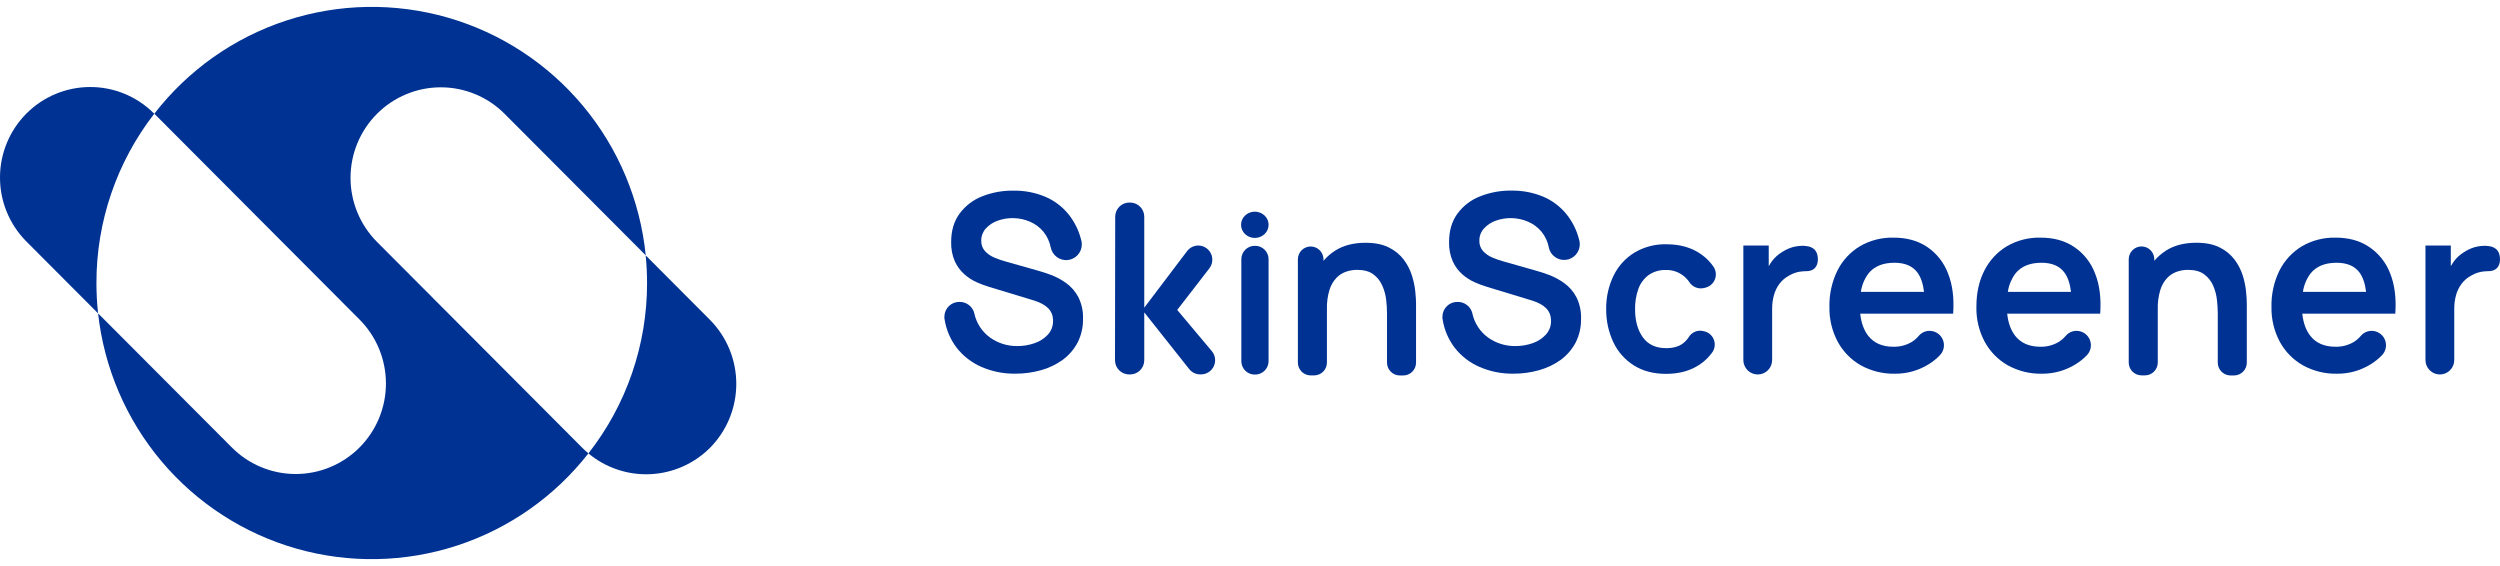
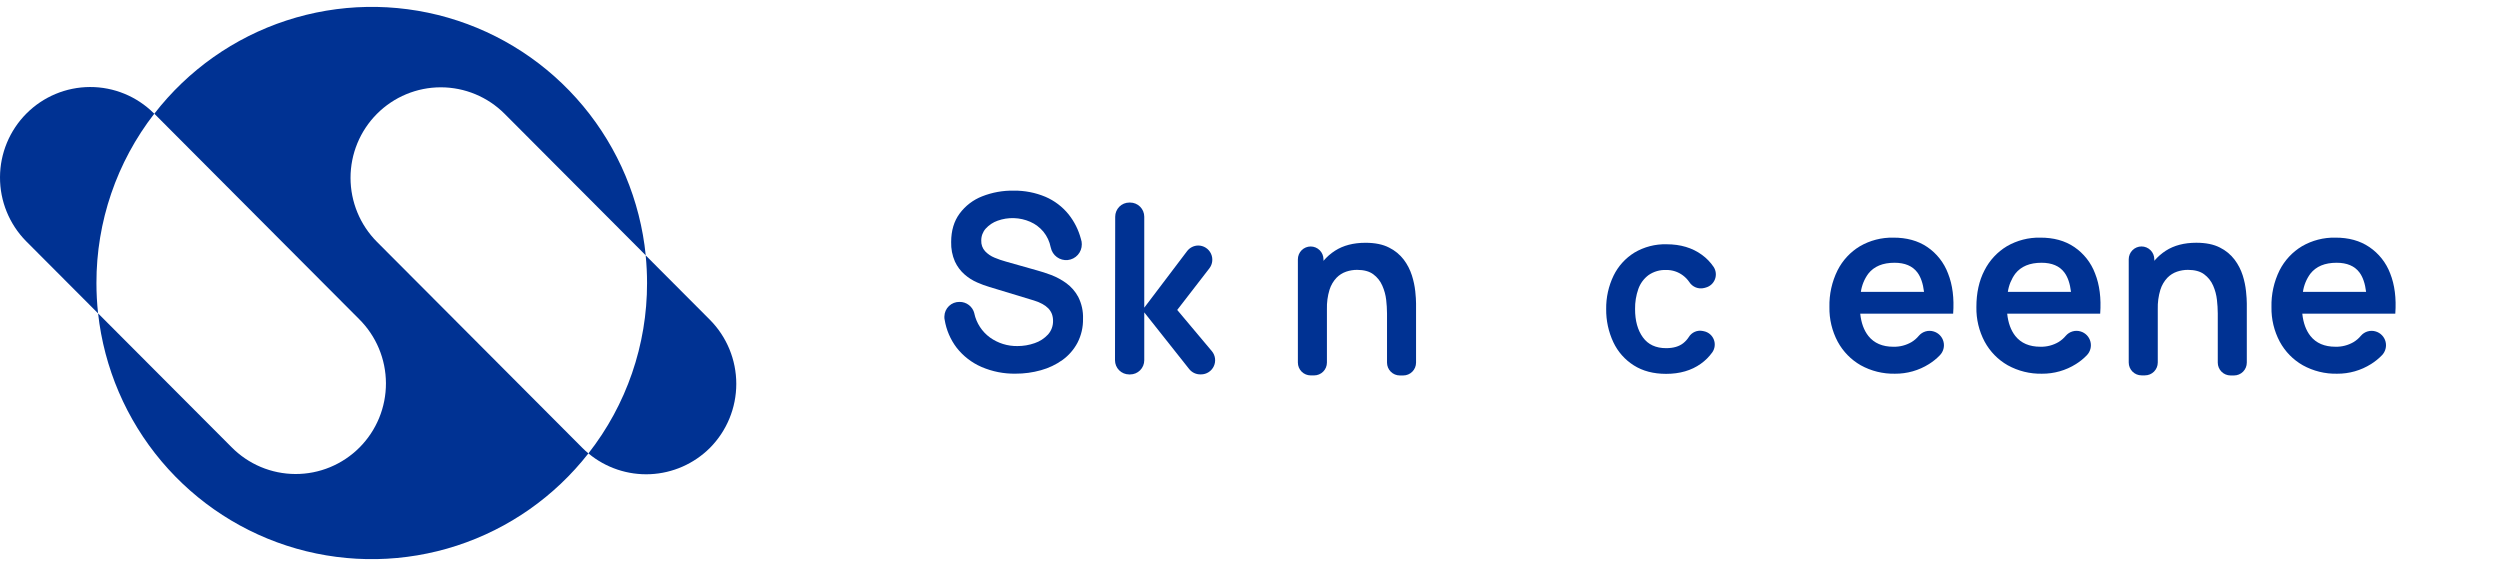
<svg xmlns="http://www.w3.org/2000/svg" width="212" height="48" viewBox="0 0 212 48" fill="none">
  <path d="M49.383 37.978C49.546 38.144 49.718 38.301 49.897 38.449C47.035 42.109 43.151 44.832 38.74 46.27C34.329 47.707 29.591 47.794 25.13 46.521C20.669 45.247 16.688 42.669 13.694 39.116C10.699 35.564 8.828 31.197 8.318 26.574L19.627 37.911C20.336 38.632 21.18 39.205 22.11 39.597C23.041 39.989 24.04 40.193 25.049 40.196C26.058 40.2 27.058 40.003 27.991 39.617C28.924 39.231 29.772 38.664 30.486 37.948C31.2 37.232 31.765 36.382 32.15 35.446C32.535 34.51 32.731 33.507 32.728 32.495C32.724 31.482 32.521 30.481 32.13 29.547C31.739 28.614 31.168 27.768 30.45 27.057L13.087 9.641C15.949 5.944 19.85 3.191 24.287 1.739C28.723 0.287 33.492 0.202 37.977 1.495C42.463 2.788 46.459 5.4 49.45 8.993C52.441 12.586 54.29 16.996 54.758 21.653L42.791 9.651C41.355 8.212 39.407 7.403 37.377 7.404C35.347 7.405 33.4 8.215 31.965 9.655C30.53 11.095 29.724 13.049 29.725 15.085C29.726 17.121 30.533 19.073 31.969 20.513L49.383 37.978Z" fill="#003293" />
  <path d="M8.178 24.002C8.178 24.861 8.224 25.72 8.317 26.574L2.205 20.446C0.786 19.003 -0.007 17.056 4.28496e-05 15.029C0.007 13.002 0.813 11.06 2.242 9.627C3.67 8.194 5.607 7.386 7.628 7.379C9.648 7.372 11.59 8.167 13.028 9.591L13.081 9.644C9.895 13.747 8.169 18.801 8.178 24.002Z" fill="#003293" />
  <path d="M60.205 37.978C58.852 39.328 57.047 40.124 55.142 40.211C53.236 40.298 51.366 39.669 49.897 38.449C53.126 34.33 54.878 29.241 54.87 24.002C54.87 23.21 54.83 22.426 54.753 21.656L60.205 27.123C61.635 28.566 62.437 30.517 62.437 32.551C62.437 34.585 61.635 36.536 60.205 37.978Z" fill="#003293" />
  <path d="M139.806 23.321C140.244 23.022 140.767 22.872 141.297 22.894C141.809 22.886 142.309 23.051 142.719 23.36C142.926 23.516 143.108 23.705 143.254 23.92C143.385 24.125 143.577 24.283 143.803 24.374C144.028 24.463 144.275 24.481 144.511 24.422L144.654 24.384C144.829 24.336 144.991 24.247 145.126 24.125C145.261 24.002 145.365 23.849 145.429 23.678C145.494 23.507 145.517 23.324 145.497 23.142C145.477 22.961 145.415 22.787 145.315 22.634C145.045 22.235 144.708 21.887 144.318 21.606C143.502 21.012 142.505 20.715 141.326 20.714C140.368 20.688 139.422 20.933 138.598 21.422C137.838 21.891 137.226 22.566 136.833 23.37C136.406 24.254 136.19 25.226 136.204 26.209C136.192 27.181 136.401 28.142 136.813 29.022C137.193 29.829 137.795 30.51 138.548 30.984C139.303 31.463 140.216 31.703 141.287 31.703C142.446 31.703 143.426 31.419 144.227 30.849C144.606 30.581 144.936 30.252 145.206 29.874C145.314 29.718 145.381 29.539 145.403 29.351C145.426 29.163 145.401 28.972 145.332 28.796C145.263 28.62 145.152 28.464 145.009 28.34C144.865 28.218 144.693 28.132 144.509 28.092L144.397 28.068C144.17 28.02 143.934 28.044 143.722 28.136C143.509 28.229 143.33 28.384 143.21 28.582C143.083 28.779 142.925 28.954 142.743 29.099C142.386 29.383 141.901 29.524 141.287 29.524C140.416 29.524 139.759 29.219 139.317 28.608C138.874 27.998 138.653 27.198 138.654 26.209C138.644 25.628 138.739 25.051 138.931 24.503C139.098 24.03 139.403 23.619 139.806 23.321Z" fill="#003293" />
  <path d="M91.84 27.033C91.855 27.74 91.693 28.441 91.368 29.07C91.061 29.646 90.627 30.144 90.099 30.526C89.544 30.922 88.924 31.216 88.268 31.396C87.569 31.592 86.845 31.69 86.119 31.687C85.127 31.704 84.142 31.509 83.231 31.116C82.403 30.757 81.679 30.197 81.122 29.485C80.594 28.79 80.245 27.974 80.106 27.11C80.106 27.068 80.092 27.023 80.084 26.978C80.083 26.972 80.083 26.966 80.084 26.96C80.084 26.915 80.084 26.873 80.084 26.83C80.092 26.496 80.232 26.18 80.473 25.95C80.713 25.72 81.035 25.595 81.368 25.602C81.655 25.597 81.935 25.691 82.162 25.866C82.39 26.041 82.552 26.288 82.623 26.568C82.623 26.568 82.623 26.579 82.623 26.585C82.802 27.404 83.275 28.128 83.951 28.621C84.629 29.105 85.443 29.359 86.275 29.346C86.775 29.348 87.273 29.264 87.745 29.097C88.174 28.952 88.559 28.702 88.868 28.37C89.156 28.051 89.31 27.632 89.298 27.202C89.3 27.005 89.267 26.809 89.2 26.624C89.131 26.449 89.029 26.289 88.9 26.152C88.751 26.002 88.58 25.875 88.393 25.776C88.166 25.652 87.927 25.553 87.679 25.481L83.913 24.338C83.554 24.232 83.203 24.102 82.862 23.951C82.476 23.783 82.118 23.556 81.801 23.279C81.453 22.976 81.173 22.601 80.979 22.182C80.751 21.661 80.642 21.096 80.658 20.527C80.658 19.562 80.899 18.757 81.374 18.113C81.861 17.453 82.526 16.945 83.29 16.648C84.146 16.311 85.06 16.148 85.98 16.166C86.897 16.157 87.806 16.335 88.653 16.689C89.418 17.018 90.092 17.529 90.617 18.177C91.105 18.791 91.46 19.499 91.66 20.257C91.683 20.339 91.703 20.42 91.723 20.503C91.724 20.512 91.724 20.52 91.723 20.529C91.733 20.59 91.738 20.653 91.737 20.715C91.74 21.046 91.619 21.366 91.399 21.613C91.18 21.86 90.876 22.016 90.548 22.051C90.22 22.086 89.891 21.996 89.624 21.801C89.358 21.606 89.174 21.318 89.107 20.994C89.104 20.986 89.101 20.979 89.099 20.971C89.005 20.487 88.793 20.033 88.483 19.65C88.179 19.285 87.794 18.996 87.359 18.806C86.482 18.425 85.493 18.393 84.593 18.717C84.209 18.853 83.865 19.083 83.59 19.384C83.341 19.663 83.206 20.026 83.211 20.4C83.196 20.731 83.311 21.054 83.532 21.3C83.757 21.539 84.031 21.726 84.335 21.849C84.653 21.982 84.979 22.094 85.312 22.185L87.928 22.925C88.289 23.022 88.69 23.152 89.136 23.317C89.592 23.492 90.023 23.726 90.42 24.011C90.843 24.32 91.19 24.721 91.437 25.183C91.725 25.755 91.864 26.392 91.84 27.033Z" fill="#003293" />
-   <path d="M134.073 27.033C134.087 27.741 133.926 28.441 133.602 29.071C133.294 29.646 132.86 30.144 132.333 30.527C131.777 30.922 131.157 31.216 130.5 31.396C129.801 31.593 129.078 31.691 128.352 31.687C127.359 31.704 126.375 31.509 125.463 31.116C124.636 30.757 123.911 30.197 123.355 29.486C122.826 28.79 122.477 27.974 122.339 27.11C122.339 27.068 122.324 27.023 122.318 26.978C122.316 26.972 122.316 26.966 122.318 26.96C122.318 26.915 122.318 26.874 122.318 26.83C122.326 26.496 122.466 26.18 122.706 25.95C122.947 25.719 123.269 25.594 123.602 25.602C123.889 25.597 124.169 25.69 124.397 25.865C124.625 26.041 124.787 26.288 124.857 26.568C124.857 26.573 124.857 26.58 124.857 26.585C125.036 27.404 125.508 28.128 126.184 28.621C126.861 29.105 127.676 29.359 128.507 29.346C129.008 29.349 129.506 29.265 129.979 29.098C130.405 28.952 130.788 28.702 131.094 28.37C131.383 28.052 131.538 27.633 131.526 27.202C131.527 27.005 131.494 26.809 131.426 26.624C131.358 26.449 131.257 26.289 131.127 26.152C130.978 26.002 130.807 25.876 130.621 25.776C130.393 25.652 130.153 25.554 129.905 25.482L126.136 24.337C125.777 24.231 125.426 24.102 125.084 23.949C124.698 23.781 124.34 23.555 124.022 23.278C123.675 22.974 123.395 22.6 123.202 22.18C122.974 21.66 122.865 21.094 122.881 20.526C122.881 19.56 123.122 18.756 123.595 18.112C124.085 17.449 124.753 16.94 125.521 16.646C126.377 16.309 127.291 16.144 128.21 16.163C129.128 16.154 130.037 16.332 130.884 16.686C131.649 17.015 132.322 17.526 132.847 18.175C133.335 18.787 133.69 19.495 133.89 20.254C133.912 20.336 133.934 20.415 133.952 20.5C133.953 20.509 133.953 20.517 133.952 20.526C133.962 20.587 133.968 20.65 133.967 20.713C133.966 21.041 133.844 21.358 133.625 21.602C133.406 21.846 133.105 22.001 132.779 22.035C132.453 22.071 132.126 21.983 131.86 21.791C131.595 21.599 131.409 21.315 131.339 20.994C131.339 20.994 131.339 20.98 131.339 20.972C131.245 20.487 131.032 20.034 130.722 19.65C130.418 19.286 130.033 18.997 129.598 18.807C128.722 18.425 127.733 18.393 126.834 18.717C126.449 18.853 126.105 19.082 125.831 19.385C125.581 19.663 125.445 20.026 125.45 20.4C125.434 20.731 125.55 21.055 125.771 21.3C125.996 21.539 126.27 21.726 126.574 21.849C126.891 21.983 127.218 22.095 127.551 22.185L130.162 22.926C130.523 23.022 130.924 23.152 131.368 23.317C131.824 23.492 132.256 23.726 132.652 24.012C133.075 24.321 133.423 24.721 133.67 25.183C133.958 25.756 134.096 26.392 134.073 27.033Z" fill="#003293" />
-   <path d="M106.42 31.763C106.72 31.769 107.011 31.654 107.227 31.446C107.444 31.237 107.569 30.95 107.575 30.649V21.96C107.569 21.659 107.444 21.372 107.227 21.163C107.011 20.954 106.72 20.841 106.42 20.846C106.271 20.843 106.123 20.87 105.985 20.924C105.846 20.978 105.72 21.06 105.612 21.163C105.505 21.267 105.419 21.39 105.359 21.527C105.3 21.663 105.268 21.811 105.265 21.96V30.651C105.271 30.952 105.396 31.238 105.613 31.447C105.83 31.655 106.12 31.769 106.42 31.763Z" fill="#003293" />
-   <path d="M106.409 20.177C107.054 20.177 107.577 19.678 107.577 19.063C107.577 18.448 107.054 17.949 106.409 17.949C105.764 17.949 105.241 18.448 105.241 19.063C105.241 19.678 105.764 20.177 106.409 20.177Z" fill="#003293" />
  <path d="M101.612 20.82C101.427 20.821 101.245 20.865 101.079 20.949C100.914 21.033 100.77 21.154 100.659 21.303L97.033 26.091V18.377C97.033 18.059 96.906 17.753 96.682 17.528C96.457 17.303 96.153 17.177 95.835 17.177H95.766C95.609 17.177 95.454 17.207 95.308 17.267C95.163 17.328 95.031 17.416 94.92 17.527C94.809 17.639 94.721 17.771 94.661 17.916C94.6 18.062 94.569 18.218 94.569 18.376L94.552 30.55C94.552 30.868 94.678 31.174 94.902 31.399C95.127 31.624 95.431 31.751 95.749 31.752H95.835C96.153 31.752 96.457 31.625 96.682 31.4C96.906 31.175 97.033 30.87 97.033 30.551V26.489L100.841 31.294C100.953 31.436 101.096 31.55 101.258 31.629C101.421 31.707 101.599 31.748 101.779 31.748H101.847C102.075 31.748 102.298 31.683 102.49 31.56C102.683 31.437 102.836 31.261 102.932 31.053C103.028 30.846 103.063 30.616 103.033 30.389C103.003 30.162 102.909 29.949 102.761 29.774L99.828 26.283L102.556 22.753C102.692 22.576 102.776 22.364 102.798 22.142C102.821 21.919 102.781 21.694 102.683 21.493C102.584 21.292 102.432 21.122 102.243 21.004C102.054 20.885 101.836 20.821 101.612 20.82Z" fill="#003293" />
  <path d="M119.73 23.359C119.577 22.878 119.345 22.426 119.043 22.023C118.711 21.587 118.282 21.235 117.791 20.994C117.267 20.724 116.6 20.588 115.792 20.588C114.769 20.588 113.908 20.813 113.21 21.261C112.842 21.496 112.512 21.785 112.231 22.119V21.99C112.23 21.702 112.116 21.425 111.912 21.221C111.708 21.017 111.432 20.902 111.144 20.902C110.857 20.902 110.581 21.017 110.377 21.221C110.174 21.425 110.06 21.702 110.06 21.99V30.746C110.06 31.034 110.174 31.311 110.377 31.515C110.581 31.719 110.857 31.834 111.144 31.834H111.438C111.726 31.834 112.002 31.719 112.205 31.515C112.409 31.311 112.523 31.034 112.523 30.746V26.214C112.507 25.657 112.582 25.101 112.744 24.569C112.862 24.191 113.064 23.845 113.335 23.556C113.564 23.32 113.846 23.141 114.158 23.035C114.454 22.935 114.764 22.884 115.076 22.884C115.654 22.884 116.114 23.007 116.453 23.257C116.79 23.505 117.054 23.838 117.22 24.223C117.39 24.606 117.501 25.014 117.549 25.431C117.593 25.811 117.617 26.193 117.619 26.576V30.751C117.619 31.039 117.734 31.316 117.937 31.52C118.141 31.724 118.416 31.839 118.704 31.839H118.996C119.284 31.839 119.56 31.724 119.763 31.52C119.967 31.316 120.081 31.039 120.081 30.751V25.728C120.081 25.464 120.059 25.123 120.015 24.701C119.965 24.245 119.869 23.795 119.73 23.359Z" fill="#003293" />
  <path d="M190.184 23.359C190.031 22.878 189.799 22.426 189.497 22.023C189.166 21.586 188.737 21.232 188.246 20.991C187.722 20.721 187.055 20.585 186.247 20.585C185.226 20.585 184.365 20.809 183.664 21.258C183.297 21.494 182.967 21.783 182.685 22.116V21.987C182.685 21.698 182.571 21.422 182.367 21.218C182.164 21.014 181.888 20.899 181.6 20.899C181.313 20.899 181.037 21.014 180.834 21.218C180.63 21.422 180.516 21.698 180.516 21.987V30.743C180.516 31.031 180.63 31.308 180.834 31.512C181.037 31.716 181.313 31.831 181.6 31.831H181.894C182.182 31.831 182.458 31.716 182.661 31.512C182.864 31.308 182.979 31.031 182.979 30.743V26.214C182.963 25.657 183.038 25.101 183.2 24.569C183.318 24.191 183.52 23.845 183.791 23.556C184.021 23.32 184.302 23.141 184.614 23.035C184.91 22.935 185.22 22.884 185.532 22.884C186.109 22.884 186.57 23.007 186.909 23.257C187.245 23.505 187.51 23.838 187.676 24.223C187.843 24.607 187.952 25.014 187.997 25.431C188.041 25.811 188.065 26.193 188.067 26.576V30.751C188.067 31.039 188.181 31.316 188.385 31.52C188.588 31.724 188.864 31.839 189.152 31.839H189.444C189.732 31.839 190.008 31.724 190.211 31.52C190.414 31.316 190.529 31.039 190.529 30.751V25.728C190.529 25.464 190.507 25.123 190.463 24.701C190.415 24.245 190.321 23.795 190.184 23.359Z" fill="#003293" />
  <path d="M163.434 20.947C162.643 20.411 161.68 20.146 160.545 20.152C159.555 20.132 158.577 20.384 157.719 20.882C156.907 21.37 156.25 22.078 155.823 22.926C155.345 23.892 155.11 24.96 155.135 26.038C155.116 27.061 155.357 28.072 155.837 28.974C156.288 29.809 156.964 30.502 157.787 30.973C158.675 31.465 159.678 31.712 160.692 31.691C161.714 31.7 162.716 31.416 163.581 30.871C163.919 30.66 164.229 30.409 164.505 30.121C164.65 29.971 164.753 29.786 164.806 29.584C164.859 29.383 164.859 29.17 164.806 28.968C164.754 28.766 164.651 28.581 164.506 28.431C164.362 28.281 164.181 28.17 163.982 28.11C163.758 28.039 163.519 28.037 163.294 28.102C163.068 28.167 162.867 28.298 162.715 28.476C162.542 28.684 162.338 28.862 162.108 29.003C161.639 29.279 161.102 29.418 160.558 29.404C159.63 29.404 158.925 29.1 158.44 28.493C158.059 28.01 157.83 27.384 157.748 26.6H165.627C165.722 25.291 165.578 24.154 165.194 23.19C164.852 22.277 164.238 21.494 163.434 20.947ZM160.653 22.282C161.534 22.282 162.18 22.555 162.591 23.101C162.882 23.489 163.073 24.041 163.158 24.75H157.801C157.881 24.192 158.098 23.661 158.433 23.207C158.917 22.59 159.656 22.282 160.653 22.282Z" fill="#003293" />
  <path d="M175.897 20.947C175.108 20.411 174.145 20.146 173.008 20.152C172.018 20.131 171.04 20.384 170.183 20.881C169.371 21.37 168.713 22.078 168.284 22.926C167.825 23.806 167.597 24.844 167.598 26.038C167.578 27.061 167.819 28.071 168.299 28.974C168.751 29.81 169.427 30.503 170.252 30.973C171.139 31.464 172.14 31.712 173.153 31.691C174.174 31.7 175.177 31.416 176.042 30.871C176.38 30.661 176.691 30.409 176.968 30.121C177.112 29.971 177.216 29.786 177.268 29.584C177.321 29.383 177.321 29.17 177.268 28.968C177.216 28.766 177.112 28.581 176.968 28.431C176.824 28.281 176.644 28.17 176.445 28.11C176.22 28.039 175.981 28.036 175.755 28.102C175.53 28.167 175.329 28.297 175.177 28.476C175.004 28.684 174.798 28.862 174.569 29.003C174.1 29.279 173.563 29.418 173.02 29.403C172.091 29.403 171.385 29.1 170.9 28.493C170.521 28.01 170.292 27.384 170.21 26.6H178.096C178.19 25.291 178.045 24.154 177.662 23.19C177.32 22.277 176.703 21.493 175.897 20.947ZM173.118 22.282C173.999 22.282 174.645 22.555 175.055 23.101C175.347 23.489 175.536 24.041 175.621 24.75H170.265C170.347 24.192 170.564 23.662 170.897 23.207C171.382 22.59 172.122 22.282 173.118 22.282Z" fill="#003293" />
  <path d="M200.915 20.947C200.125 20.411 199.165 20.146 198.034 20.152C197.044 20.131 196.066 20.384 195.208 20.881C194.395 21.369 193.736 22.078 193.306 22.926C192.83 23.892 192.595 24.96 192.621 26.038C192.601 27.061 192.842 28.071 193.323 28.974C193.775 29.81 194.451 30.503 195.276 30.973C196.165 31.466 197.17 31.714 198.187 31.691C199.205 31.699 200.205 31.415 201.067 30.871C201.405 30.66 201.716 30.408 201.993 30.121C202.138 29.971 202.241 29.786 202.293 29.584C202.346 29.383 202.346 29.17 202.294 28.968C202.241 28.766 202.138 28.581 201.993 28.431C201.849 28.281 201.669 28.17 201.47 28.11C201.246 28.039 201.006 28.036 200.781 28.102C200.555 28.167 200.354 28.297 200.202 28.476C200.029 28.684 199.824 28.862 199.594 29.003C199.125 29.279 198.589 29.418 198.045 29.403C197.116 29.403 196.409 29.1 195.926 28.493C195.545 28.01 195.317 27.384 195.235 26.6H203.121C203.215 25.291 203.071 24.154 202.688 23.19C202.343 22.276 201.723 21.492 200.915 20.947ZM198.142 22.282C199.023 22.282 199.669 22.555 200.079 23.101C200.369 23.489 200.56 24.041 200.645 24.75H195.288C195.369 24.192 195.587 23.661 195.921 23.207C196.405 22.59 197.145 22.282 198.142 22.282Z" fill="#003293" />
-   <path d="M151.971 20.972C151.655 21.072 151.354 21.216 151.078 21.401C150.763 21.596 150.487 21.849 150.265 22.145C150.164 22.282 150.071 22.425 149.988 22.575V20.824H147.836V30.53C147.836 30.855 147.964 31.166 148.194 31.396C148.422 31.626 148.733 31.755 149.057 31.755C149.381 31.755 149.692 31.626 149.92 31.396C150.15 31.166 150.278 30.855 150.278 30.53V26.199C150.275 25.804 150.326 25.41 150.429 25.029C150.524 24.68 150.683 24.353 150.899 24.063C151.119 23.773 151.399 23.534 151.721 23.365C152.066 23.16 152.455 23.038 152.855 23.011C152.914 23.004 152.974 23 153.033 23C153.906 23.034 154.144 22.528 154.157 22.014C154.157 21.418 153.935 20.898 152.993 20.846C152.648 20.834 152.303 20.876 151.971 20.972Z" fill="#003293" />
-   <path d="M209.811 20.972C209.495 21.072 209.194 21.216 208.919 21.401C208.604 21.596 208.328 21.849 208.105 22.145C208.004 22.282 207.912 22.426 207.829 22.575V20.824H205.679V30.53C205.679 30.855 205.807 31.166 206.037 31.396C206.266 31.626 206.576 31.755 206.9 31.755C207.224 31.755 207.535 31.626 207.764 31.396C207.992 31.166 208.121 30.855 208.121 30.53V26.199C208.118 25.804 208.169 25.41 208.272 25.029C208.367 24.68 208.527 24.353 208.742 24.063C208.962 23.773 209.242 23.535 209.564 23.365C209.91 23.16 210.299 23.038 210.7 23.011C210.759 23.004 210.817 23 210.876 23C211.749 23.034 211.989 22.528 212 22.014C212 21.418 211.777 20.898 210.835 20.846C210.489 20.834 210.143 20.876 209.811 20.972Z" fill="#003293" />
</svg>